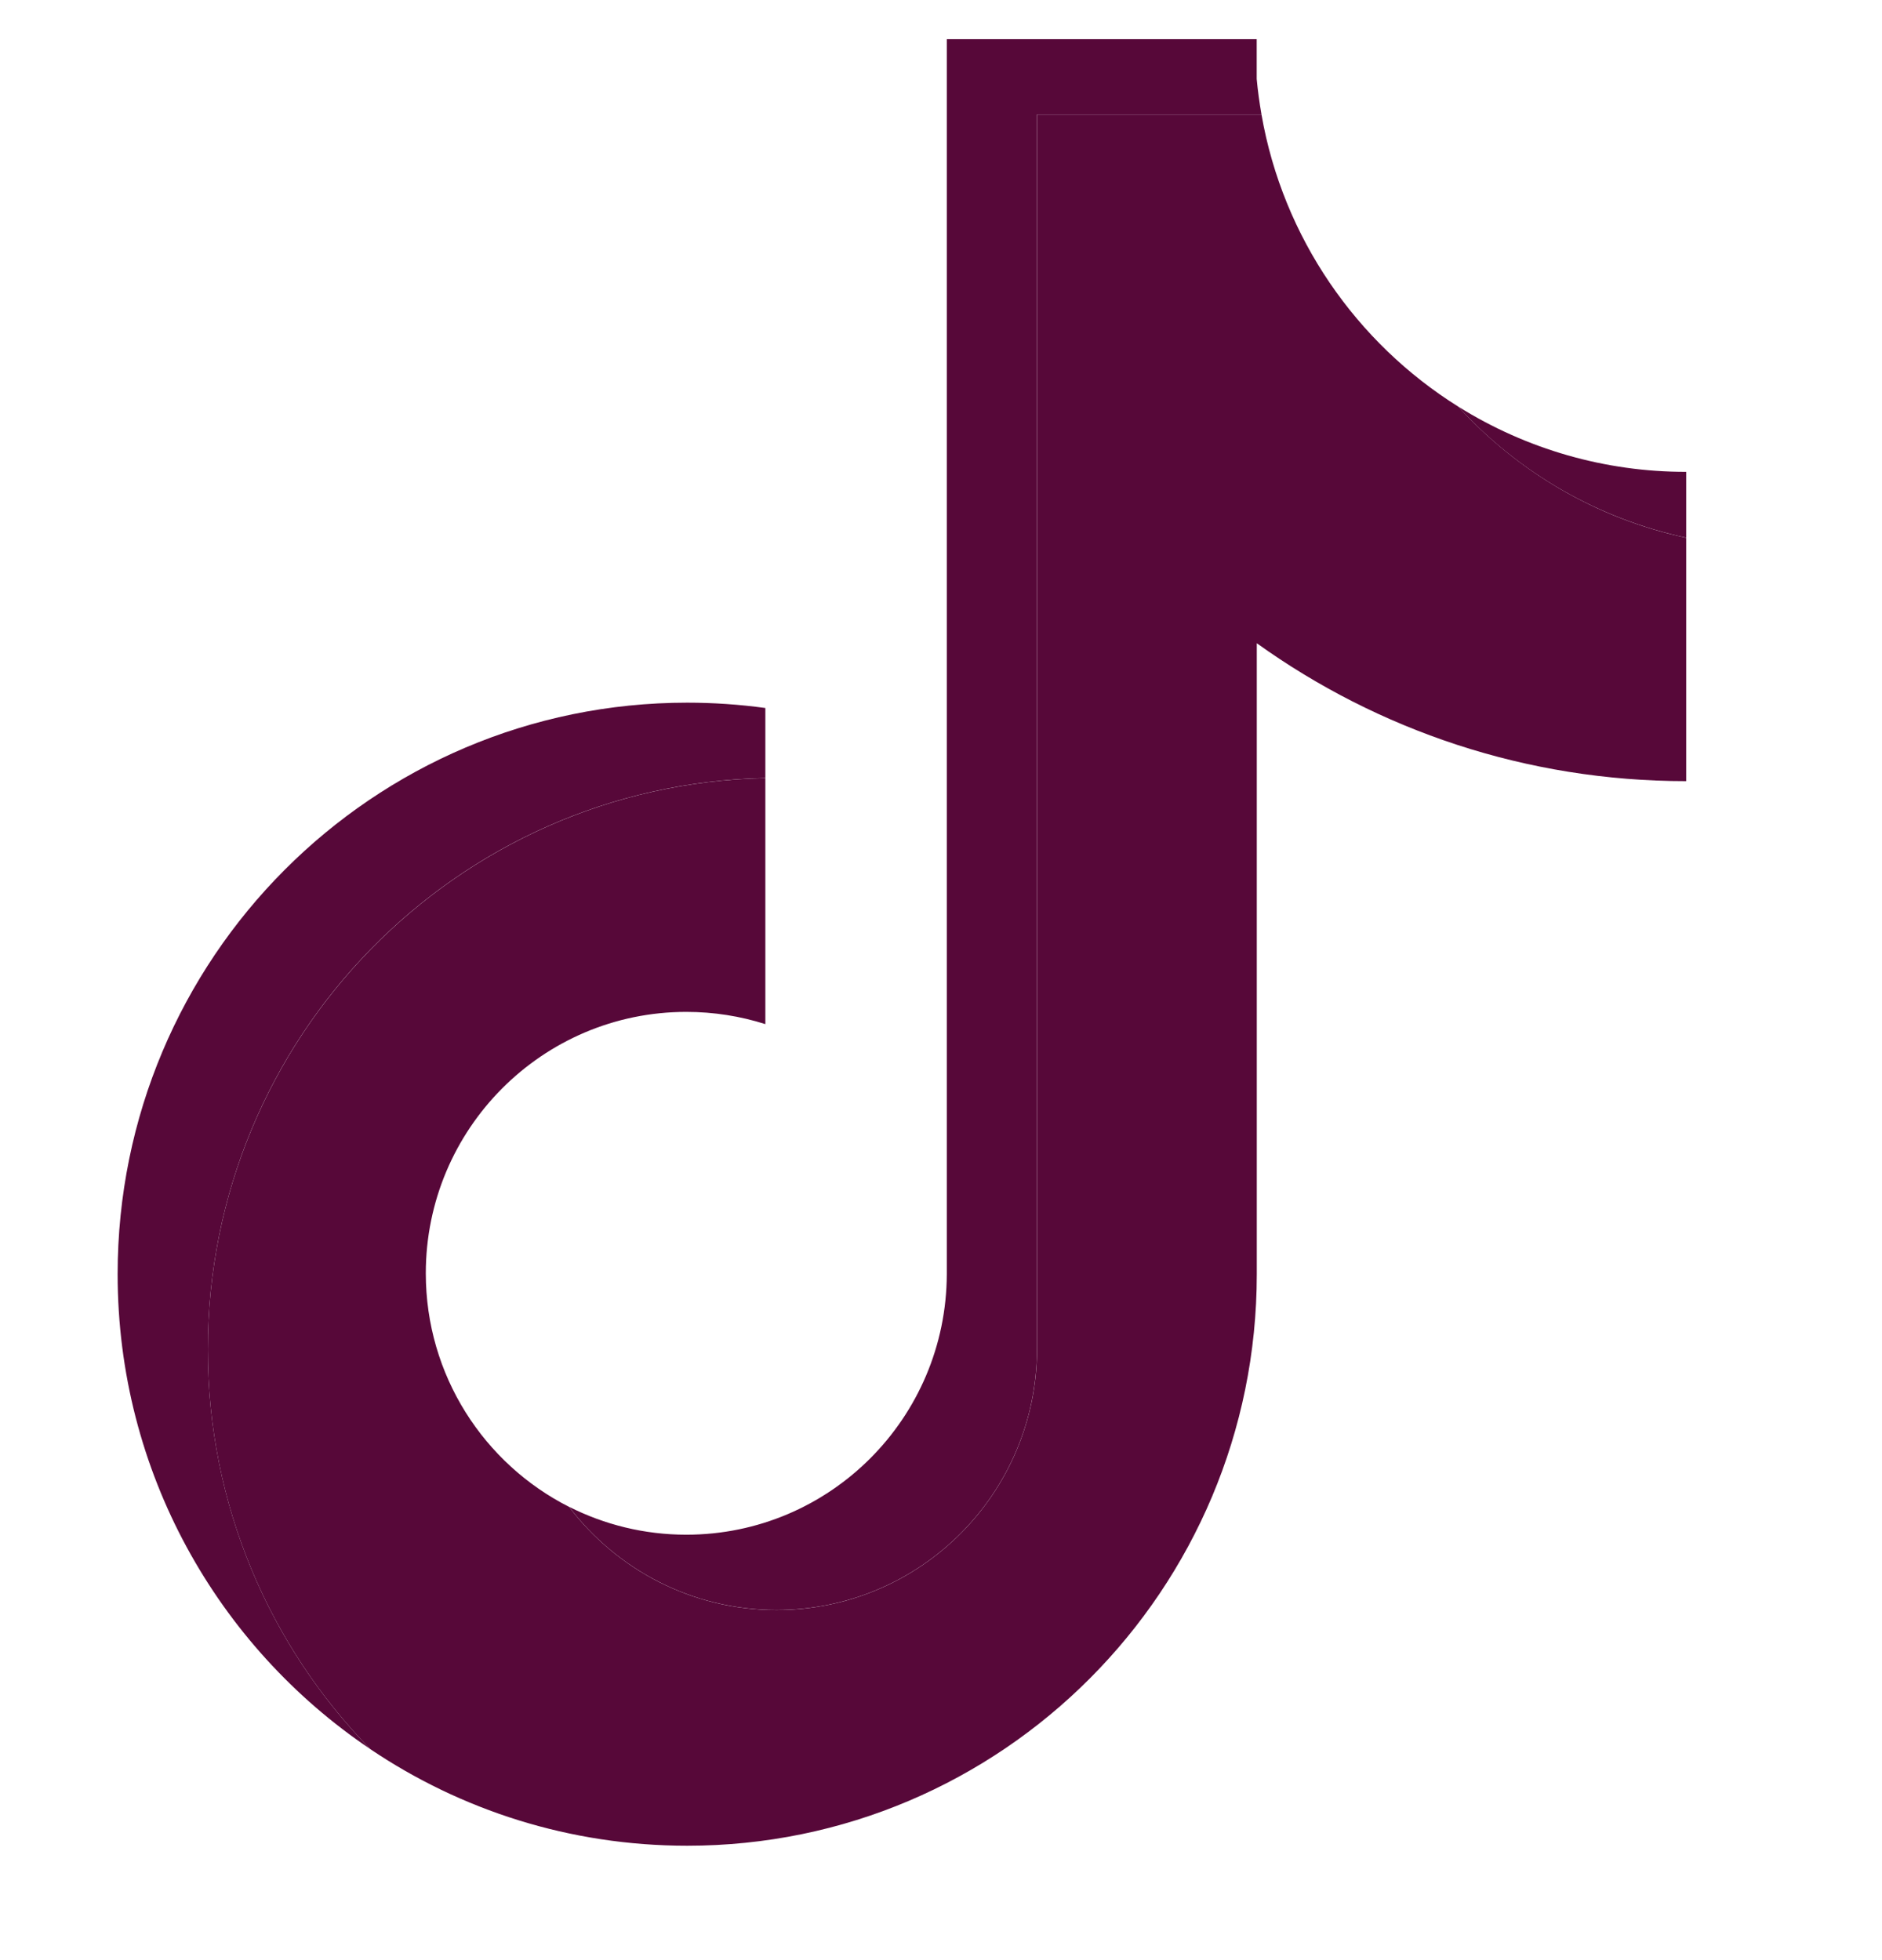
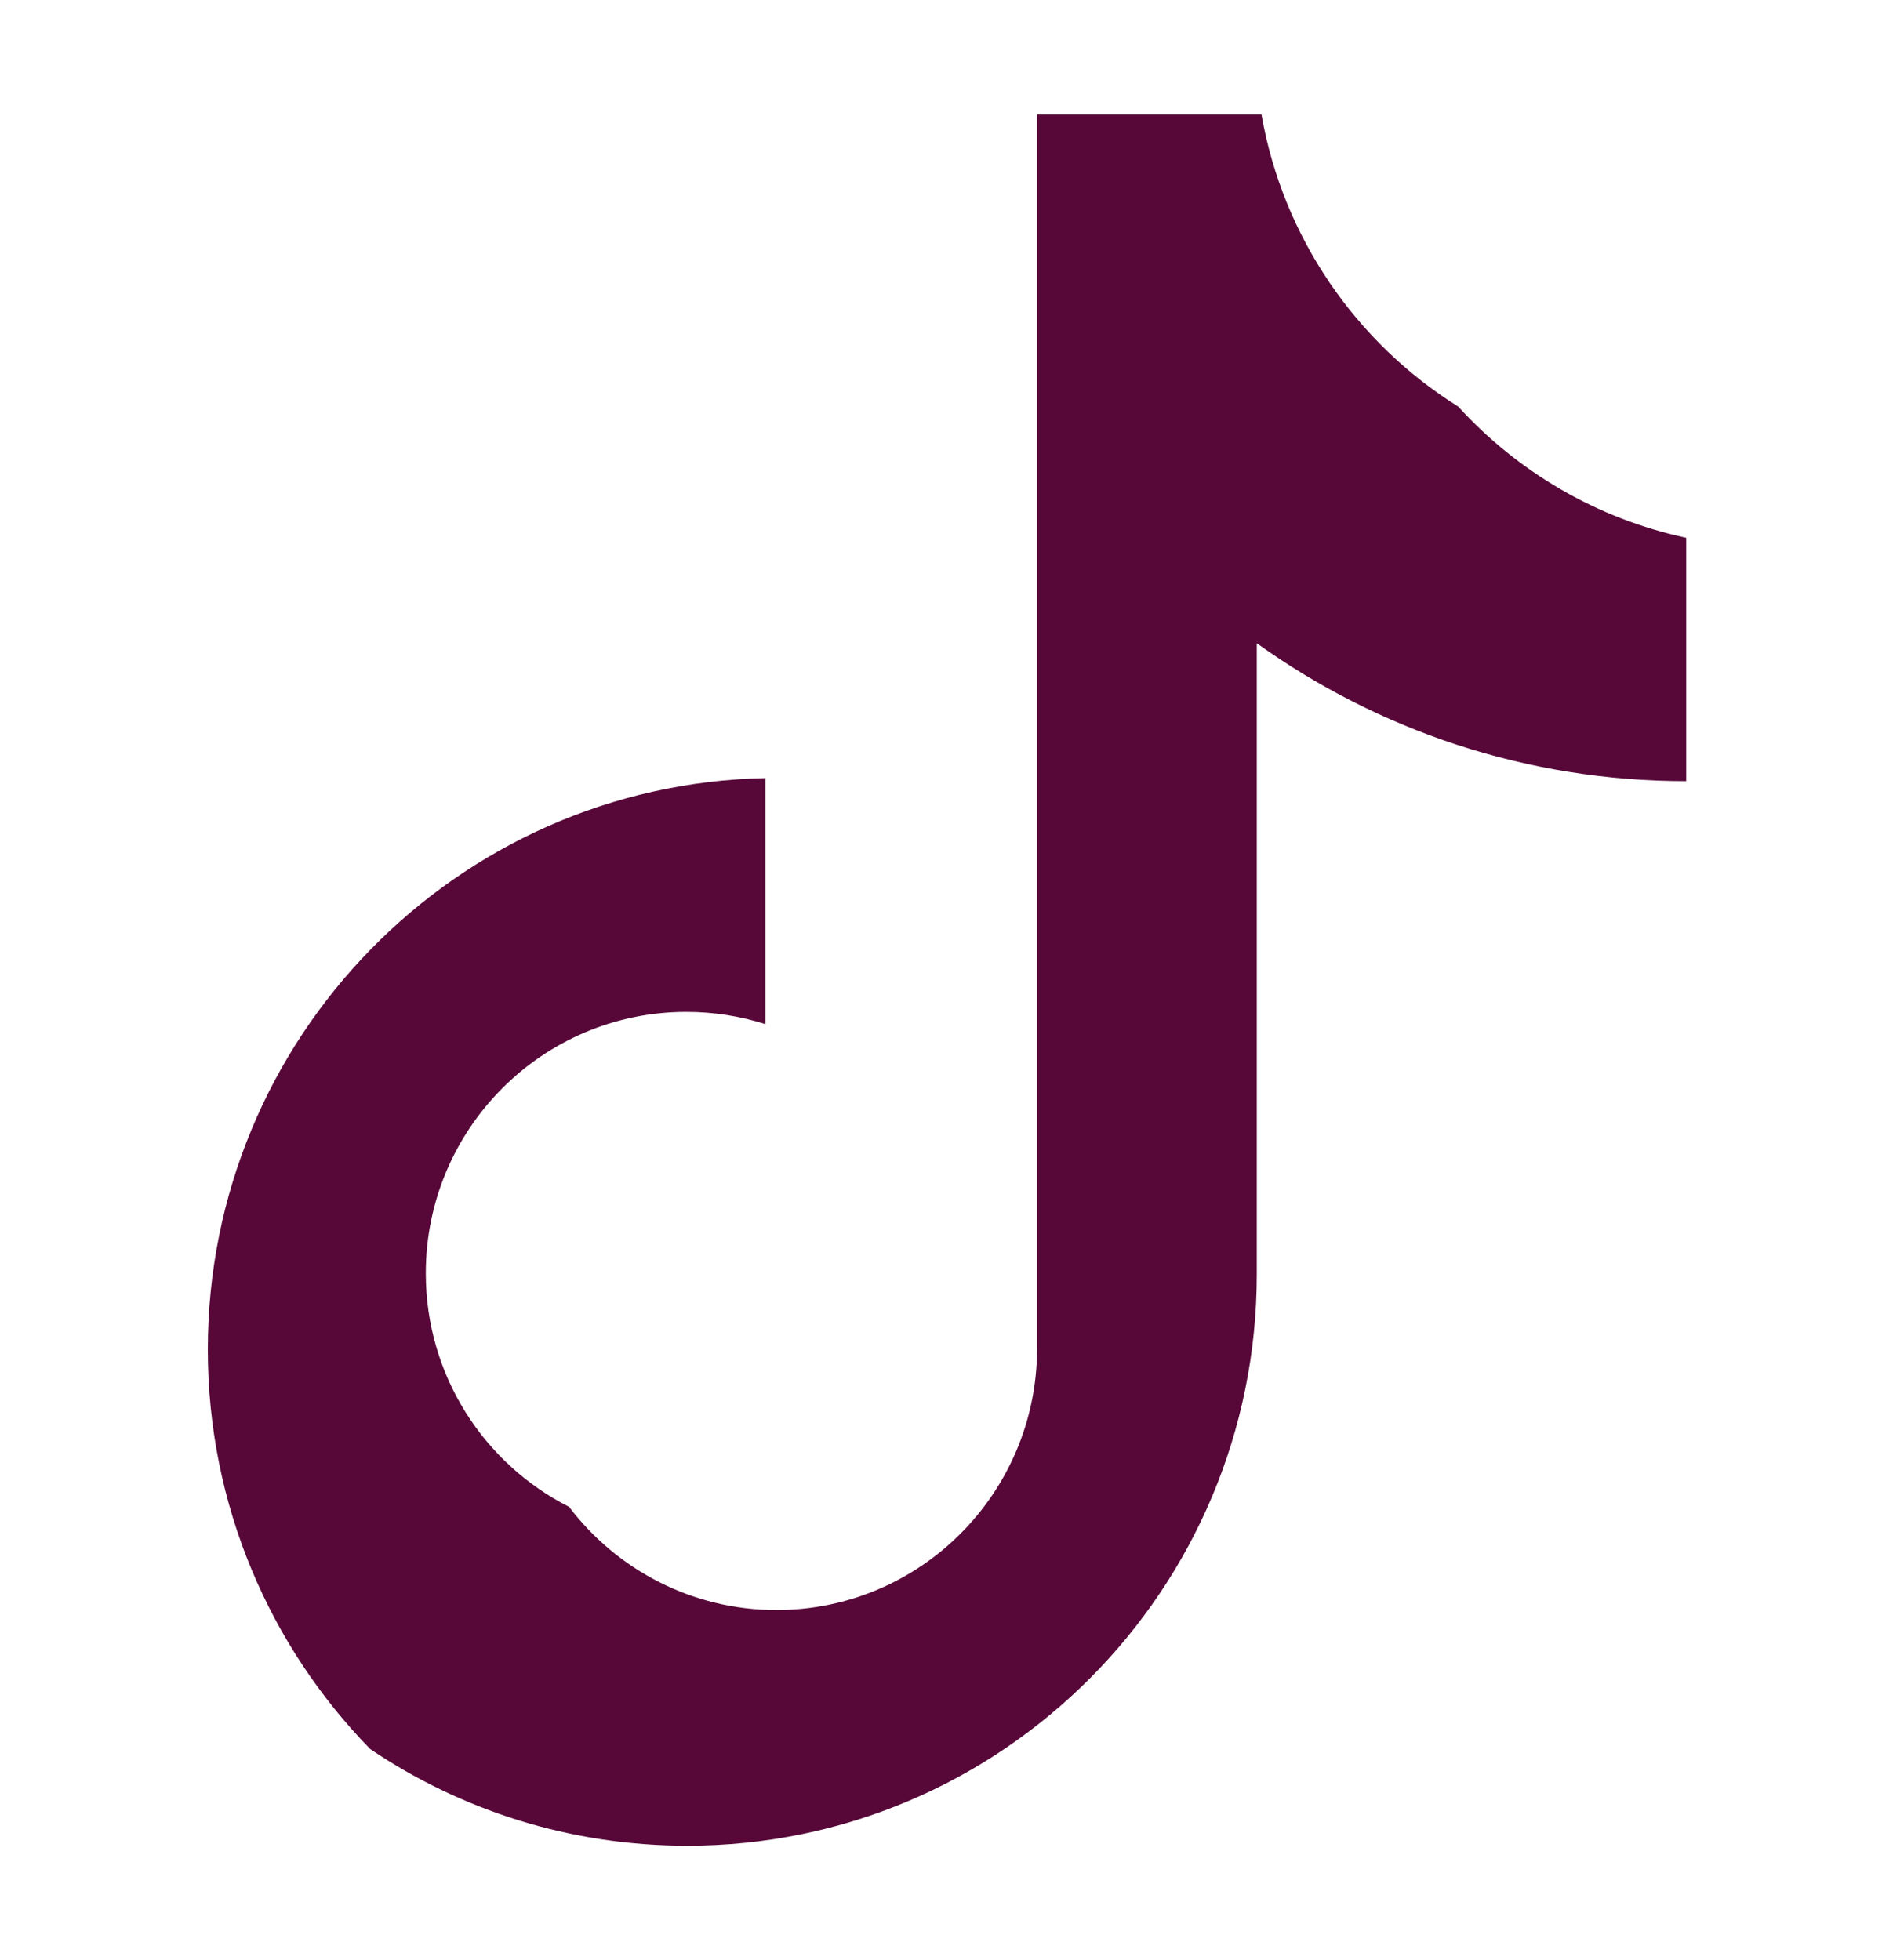
<svg xmlns="http://www.w3.org/2000/svg" width="24" height="25" viewBox="0 0 24 25" fill="none">
  <g id="Social Icons">
    <path id="Vector" d="M16.027 8.204C17.571 9.311 19.461 9.963 21.503 9.963V6.859C20.363 6.615 19.354 6.017 18.596 5.186C17.297 4.373 16.361 3.031 16.087 1.461H13.225V17.212C13.218 19.048 11.733 20.535 9.902 20.535C8.823 20.535 7.864 20.018 7.257 19.219C6.173 18.67 5.43 17.542 5.43 16.24C5.43 14.399 6.917 12.906 8.752 12.906C9.104 12.906 9.443 12.961 9.76 13.062V9.924C5.82 10.006 2.65 13.238 2.65 17.212C2.65 19.196 3.44 20.994 4.721 22.308C5.876 23.087 7.267 23.541 8.764 23.541C12.775 23.541 16.027 20.277 16.027 16.252V8.204H16.027Z" fill="#570839" />
-     <path id="Vector_2" d="M21.503 6.858V6.018C20.475 6.02 19.467 5.731 18.595 5.185C19.367 6.033 20.384 6.618 21.503 6.858ZM16.087 1.46C16.061 1.31 16.04 1.159 16.026 1.007V0.5H12.074V16.251C12.068 18.087 10.583 19.574 8.752 19.574C8.214 19.574 7.706 19.445 7.257 19.218C7.864 20.017 8.823 20.534 9.902 20.534C11.733 20.534 13.218 19.047 13.224 17.211V1.46H16.087ZM9.76 9.923V9.03C9.43 8.985 9.097 8.962 8.764 8.962C4.752 8.962 1.5 12.225 1.5 16.251C1.5 18.774 2.778 20.999 4.72 22.307C3.439 20.993 2.65 19.194 2.65 17.211C2.65 13.236 5.819 10.005 9.76 9.923Z" fill="#570839" />
  </g>
</svg>